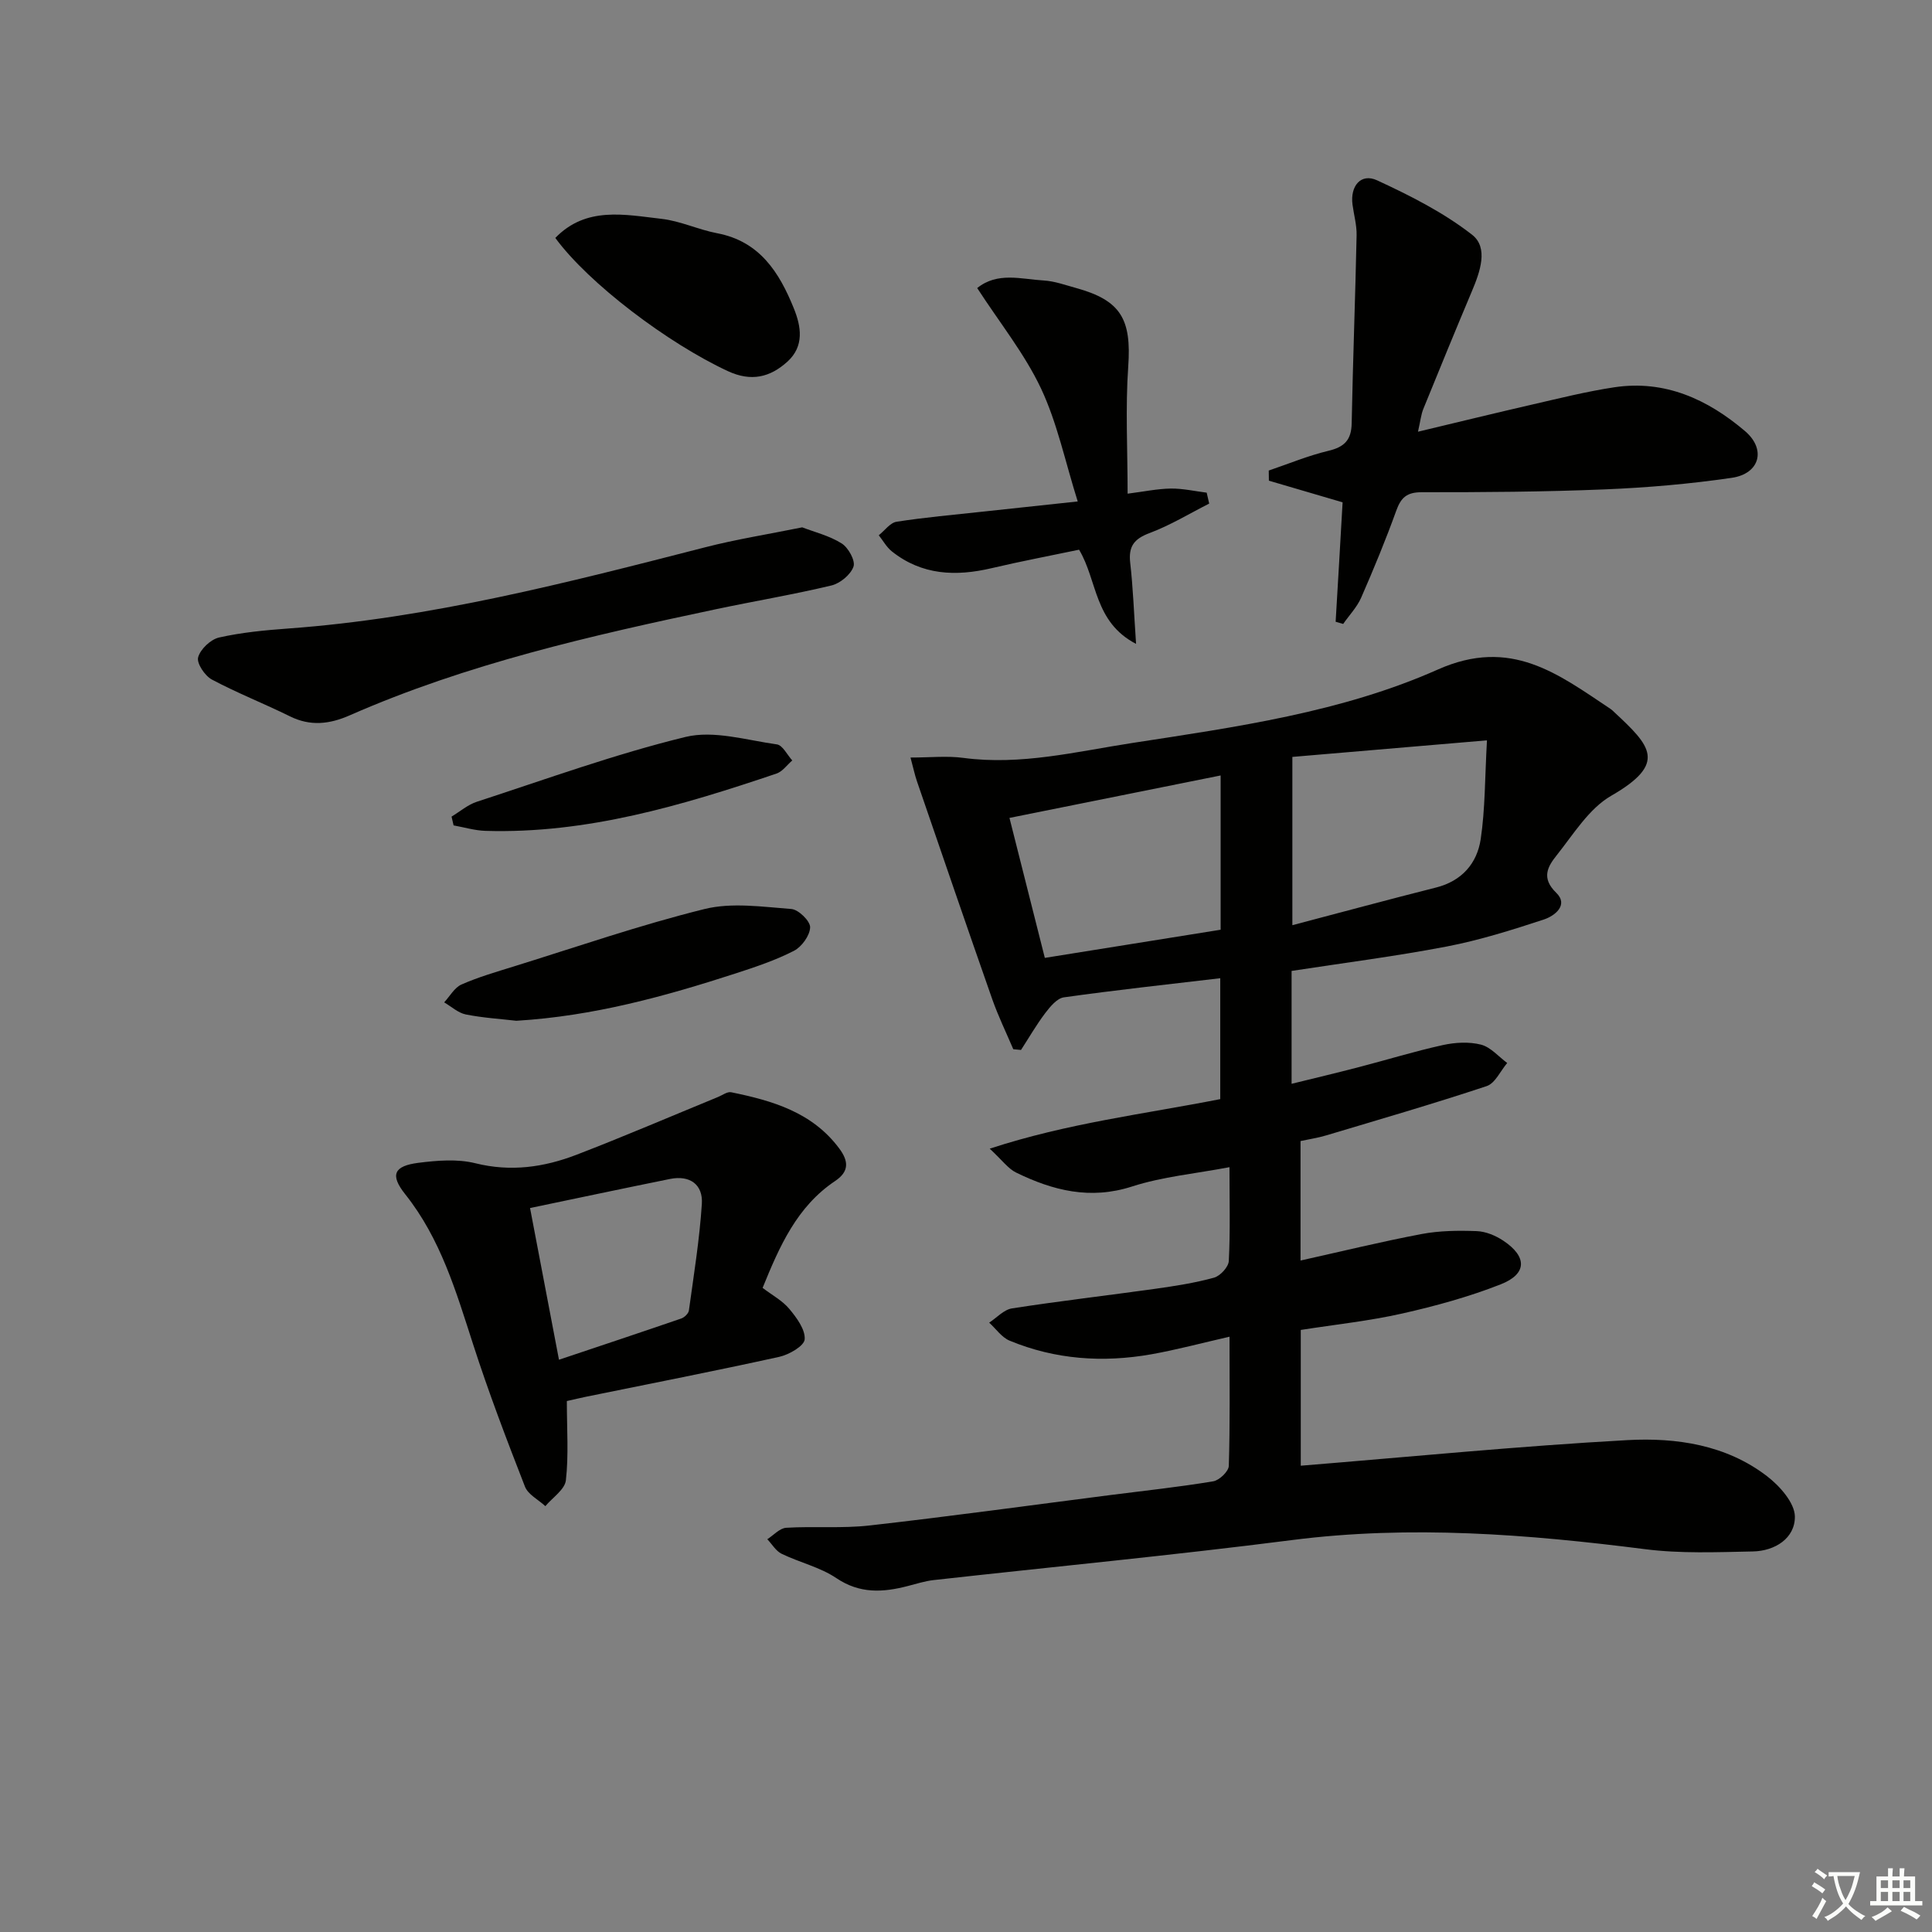
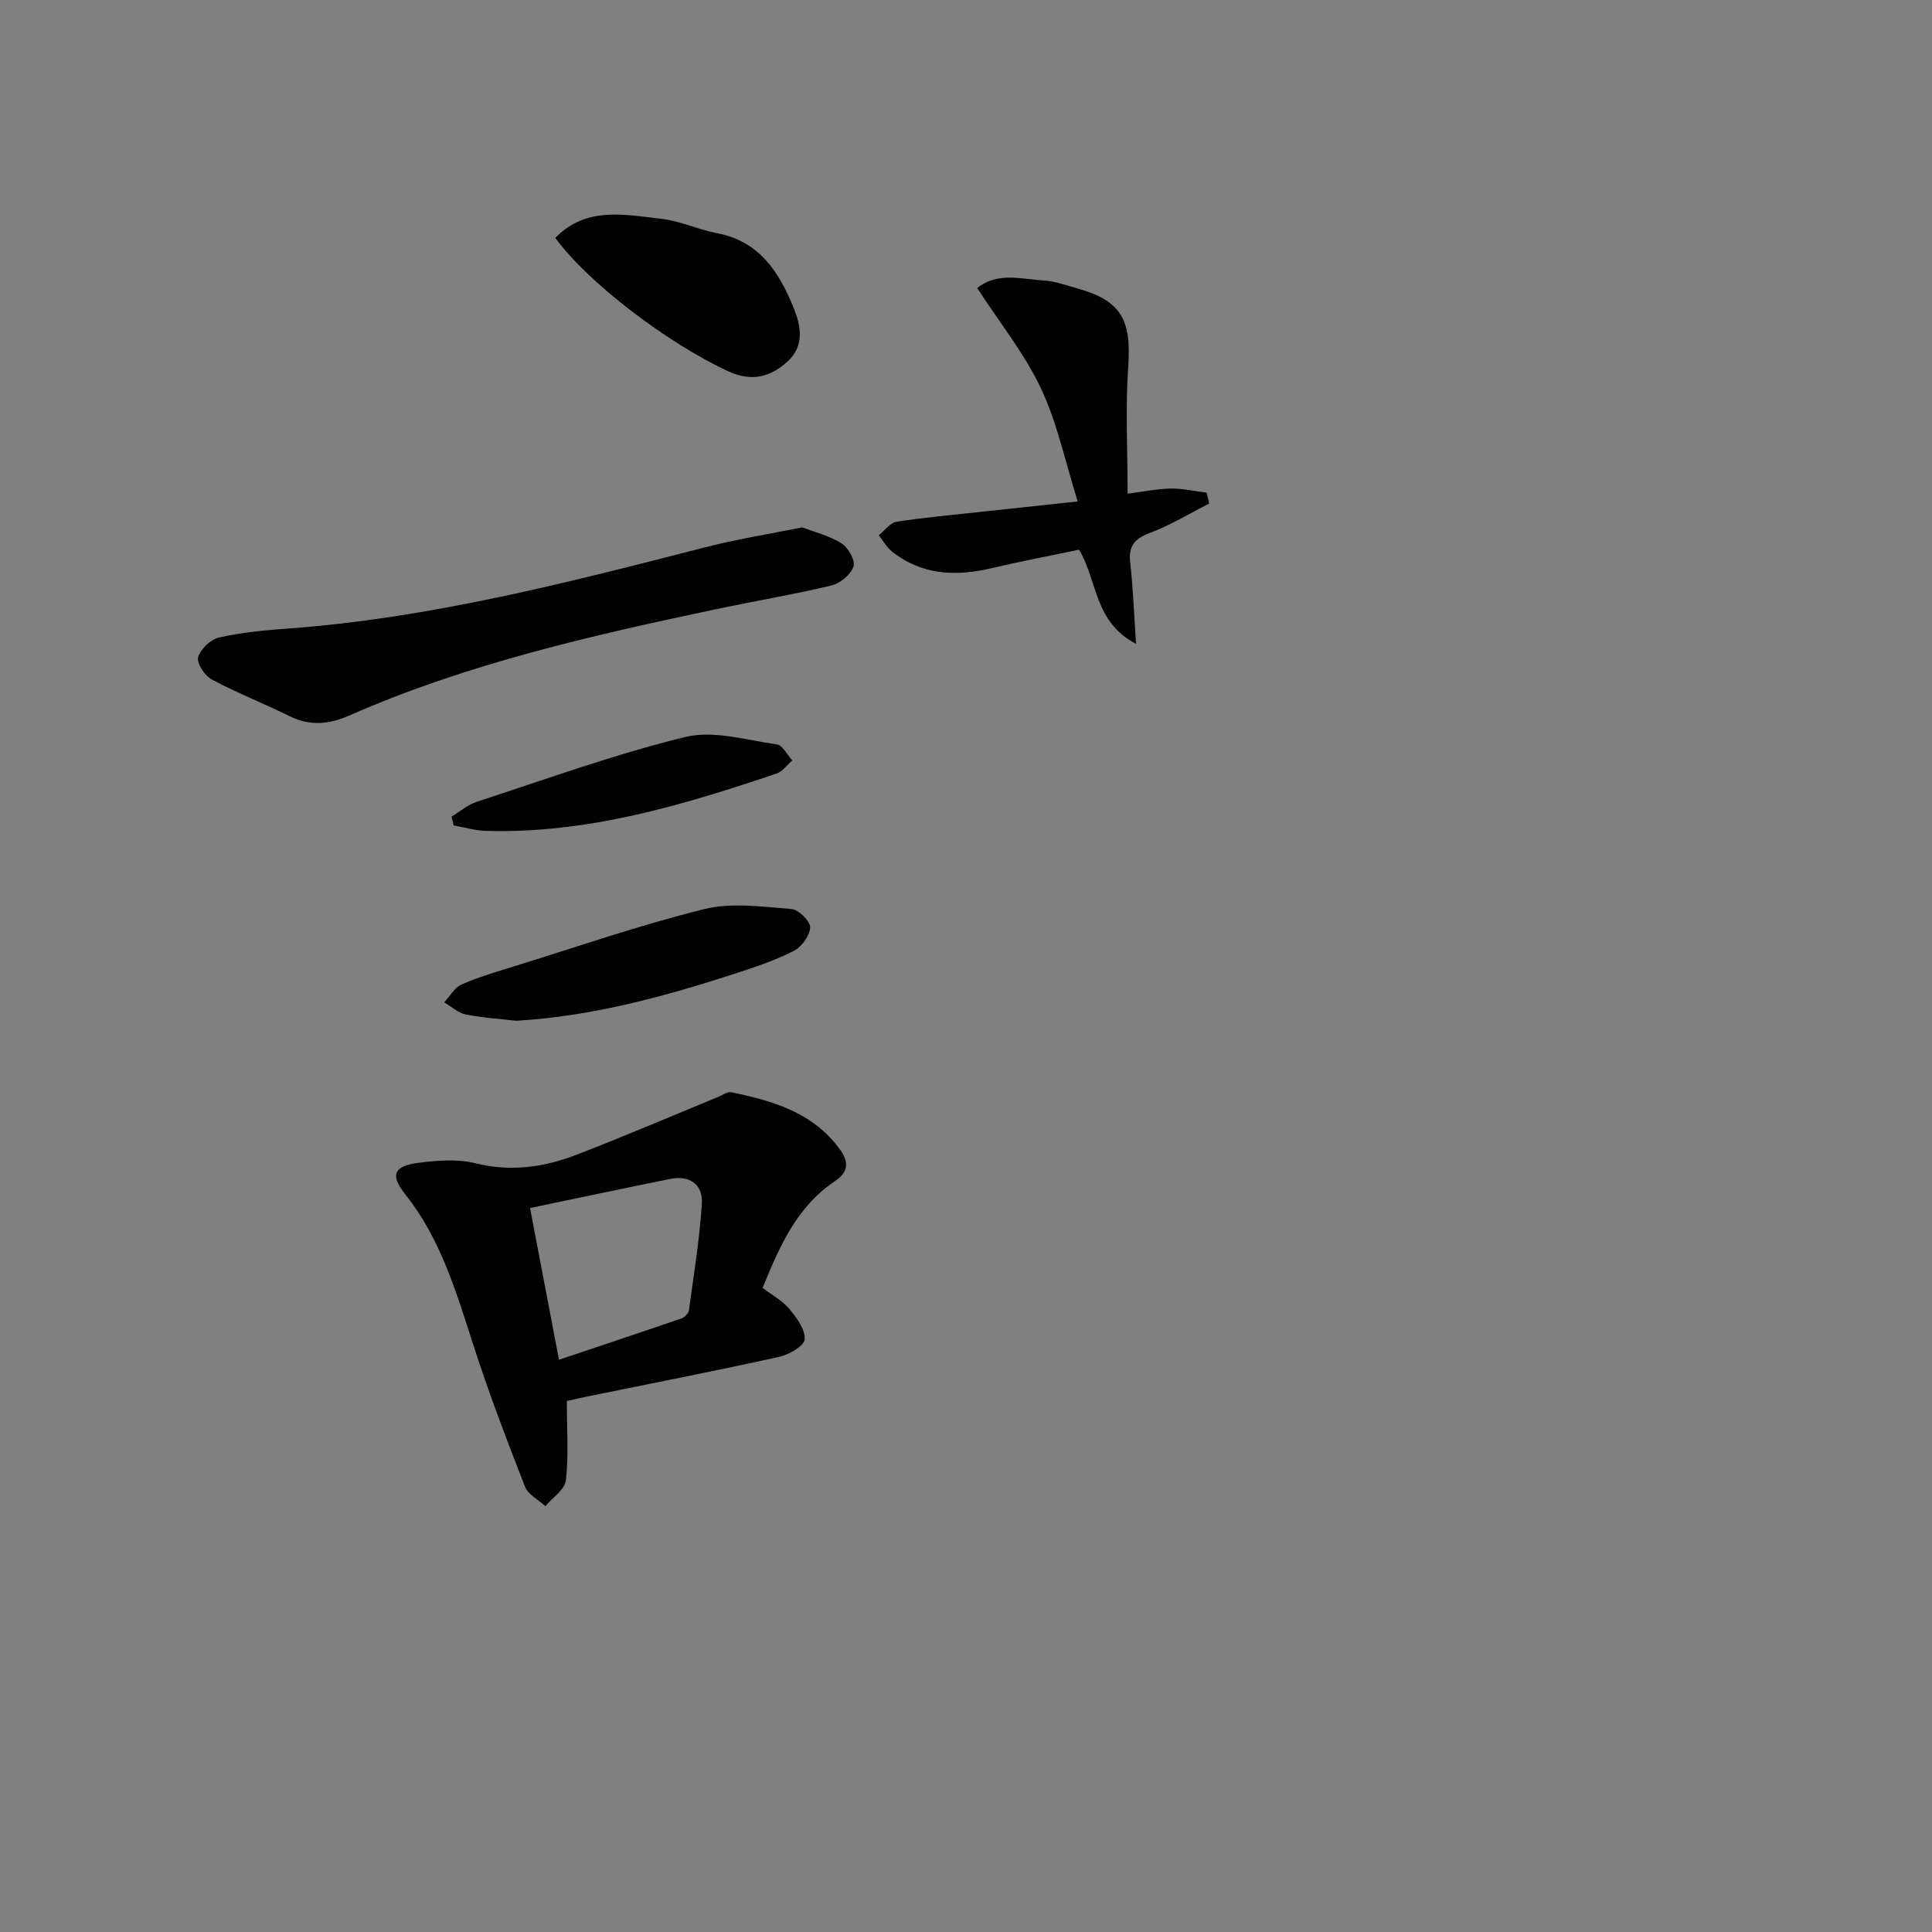
<svg xmlns="http://www.w3.org/2000/svg" enable-background="new 0 0 400 400" viewBox="0 0 400 400">
  <rect x="0" y="0" width="400" height="400" fill="#808080" stroke="none" />
-   <path d="m377.9 391.2c-.2.3-.4.5-.6.8-.7-.6-1.4-1-2.2-1.5.2-.3.4-.5.5-.8.6.4 1.4.8 2.3 1.5zm-1.8 6.1c-.2-.2-.5-.4-.9-.6.4-.6.8-1.2 1.2-1.9s.7-1.3.9-1.9c.3.3.5.5.8.7-.7 1.3-1.4 2.6-2 3.7zm2.2-9c-.3.3-.5.5-.6.8-.6-.6-1.3-1.1-2-1.5.3-.3.5-.5.6-.7.6.5 1.3.9 2 1.4zm.3.2v-.9h2 4.5c-.3 1.3-.6 2.5-1 3.6s-.9 2.1-1.4 3c.4.5 1 1 1.6 1.4s1.2.8 1.9 1.1c-.3.2-.5.4-.8.8-.4-.3-1-.7-1.6-1.2s-1.2-1.1-1.6-1.6c-.5.6-1.1 1.1-1.7 1.6s-1.4.9-2.1 1.4c-.1-.3-.3-.5-.7-.8.6-.2 1.2-.5 1.9-1s1.4-1.1 2-1.8c-.5-.8-.9-1.6-1.2-2.5s-.6-2-.8-3.2c-.4.1-.7.1-1 .1zm2.5 2.7c.3 1 .7 1.7 1 2.2.3-.5.6-1.1 1-2s.6-1.9.9-3h-3.2-.4c.1.9.3 1.8.7 2.8z" fill="#fbfcfa" />
-   <path d="m396.5 388.5v1.5 3.6h1.5v.9c-.4 0-1 0-1.7 0h-7.9c-.5 0-.9 0-1.2 0v-.9h1.3v-3.5c0-.7 0-1.2 0-1.6h2.4c0-.8 0-1.4 0-1.7h1c0 .3-.1.8-.1 1.7h1.5c0-.8 0-1.4 0-1.7h1c0 .3-.1.9-.1 1.7zm-8.2 9.2c-.2-.3-.5-.5-.8-.8.8-.3 1.4-.6 1.9-.9s1-.7 1.4-1.1c.3.3.6.5.9.8-1.6 1-2.8 1.6-3.4 2zm2.6-6.8v-1.6h-1.5v1.6zm0 2.7v-1.9h-1.5v1.9zm2.4-2.7v-1.6h-1.5v1.6zm0 2.7v-1.9h-1.5v1.9zm.2 2 .7-.8c.4.2.9.5 1.6.8s1.3.7 1.8 1c-.3.3-.5.6-.8.8-.4-.3-1.5-1-3.3-1.8zm2-4.7v-1.6h-1.4v1.6zm0 2.7v-1.9h-1.4v1.9z" fill="#fbfcfa" />
  <g fill="#010100">
-     <path d="m252.64 227.56c0-8.46 0-16.54 0-25.03-11.02 1.3-21.72 2.46-32.38 3.96-1.42.2-2.83 1.92-3.84 3.24-1.84 2.43-3.37 5.09-5.03 7.65-.53-.05-1.07-.1-1.6-.15-1.46-3.43-3.1-6.8-4.34-10.31-5.27-15.02-10.42-30.07-15.59-45.12-.47-1.36-.76-2.79-1.35-4.96 4.07 0 7.55-.38 10.92.07 11.94 1.6 23.46-1.31 35.04-3.09 21.5-3.31 43.34-6.36 63.24-15.21 15.12-6.72 24.88.94 35.71 8.15.28.18.52.42.76.65 7.53 7.02 11.11 10.6-.59 17.34-4.62 2.66-7.82 7.97-11.32 12.36-1.77 2.23-3.27 4.63-.08 7.72 2.65 2.56-.34 4.82-2.57 5.55-6.6 2.17-13.27 4.27-20.07 5.58-10.58 2.03-21.28 3.39-32.14 5.06v23.37c4.84-1.19 9.43-2.28 13.99-3.47 5.78-1.5 11.5-3.27 17.33-4.55 2.54-.56 5.42-.72 7.89-.09 2 .51 3.64 2.48 5.43 3.8-1.4 1.65-2.5 4.21-4.26 4.79-10.99 3.65-22.11 6.88-33.21 10.2-1.72.52-3.52.78-5.32 1.17v24.74c8.58-1.91 16.79-3.92 25.08-5.49 3.71-.7 7.6-.74 11.4-.6 1.87.07 3.91.92 5.5 1.98 4.97 3.3 4.95 6.89-.54 9.04-6.59 2.59-13.51 4.49-20.43 6.05-6.79 1.53-13.75 2.26-20.96 3.39v28.11c22.65-1.84 45.12-4.06 67.64-5.3 10.12-.55 20.42.97 28.88 7.46 2.64 2.02 5.75 5.52 5.78 8.37.04 4.49-4.12 7.13-8.69 7.22-7.44.15-14.98.47-22.33-.47-24.31-3.09-48.55-5.02-73.06-1.89-24.7 3.16-49.49 5.53-74.24 8.29-1.8.2-3.57.78-5.34 1.23-5.13 1.33-9.92 1.64-14.78-1.63-3.38-2.28-7.62-3.24-11.35-5.05-1.19-.58-1.98-1.99-2.96-3.01 1.3-.83 2.56-2.28 3.91-2.37 5.75-.35 11.59.17 17.29-.48 16.67-1.88 33.29-4.18 49.93-6.31 7.07-.9 14.17-1.66 21.2-2.83 1.26-.21 3.18-2.05 3.22-3.19.27-8.64.15-17.29.15-26.75-5.71 1.3-10.91 2.7-16.18 3.64-10.01 1.77-19.89 1.1-29.35-2.82-1.64-.68-2.83-2.46-4.23-3.73 1.57-1.02 3.03-2.69 4.72-2.95 9.84-1.53 19.74-2.67 29.6-4.05 4.11-.58 8.24-1.21 12.22-2.31 1.29-.35 3.01-2.21 3.07-3.46.32-6.13.14-12.29.14-19.42-7.08 1.35-13.85 1.96-20.17 4-8.67 2.8-16.38.84-24-2.88-1.67-.81-2.88-2.56-5.47-4.95 16.23-5.31 31.92-7.15 47.73-10.26zm-36.32-29.24c12.61-2.02 24.5-3.92 36.4-5.83 0-10.92 0-21.36 0-31.94-14.62 2.94-29 5.83-43.72 8.79 2.45 9.69 4.82 19.08 7.32 28.98zm91.54-45.04c-14.44 1.23-27.36 2.33-40.29 3.43v34.84c10.3-2.71 20.01-5.34 29.76-7.8 5.34-1.35 8.47-5 9.23-9.99.94-6.27.86-12.69 1.3-20.48z" />
    <path d="m117.36 290.07c0 5.91.39 11.22-.2 16.41-.22 1.92-2.77 3.58-4.25 5.35-1.45-1.34-3.59-2.4-4.23-4.06-3.79-9.72-7.52-19.49-10.72-29.42-3.53-10.92-6.72-21.87-14.07-31.1-3.19-4.01-2.34-5.85 2.73-6.5 3.89-.49 8.08-.84 11.81.09 7.32 1.82 14.2.83 20.93-1.76 9.85-3.79 19.55-7.96 29.32-11.97.9-.37 1.9-1.14 2.71-.97 8.56 1.75 16.81 4.14 22.39 11.67 1.92 2.59 2.06 4.74-.87 6.7-7.89 5.28-11.5 13.46-15.02 22.13 1.97 1.51 4.11 2.64 5.54 4.37 1.52 1.82 3.32 4.26 3.17 6.29-.1 1.36-3.23 3.17-5.26 3.62-13.26 2.92-26.6 5.53-39.91 8.24-1.29.27-2.56.57-4.07.91zm-1.63-8.55c8.77-2.94 17.06-5.7 25.32-8.54.66-.23 1.5-1.04 1.58-1.67 1.01-7.34 2.2-14.67 2.68-22.05.26-4.01-2.46-6-6.59-5.17-9.52 1.93-19.02 3.94-28.98 6.02 2.07 10.8 3.97 20.78 5.99 31.41z" />
-     <path d="m277.97 104c-5.7-1.67-10.48-3.08-15.26-4.48-.01-.7-.02-1.4-.03-2.1 4.11-1.39 8.14-3.08 12.34-4.08 3.3-.78 4.77-2.23 4.83-5.69.25-12.97.75-25.94 1.02-38.92.05-2.12-.57-4.26-.85-6.39-.5-3.85 1.76-6.54 5.08-5.01 6.86 3.17 13.77 6.66 19.68 11.27 3.44 2.68 1.65 7.69-.03 11.67-3.41 8.1-6.75 16.24-10.06 24.38-.48 1.18-.6 2.5-1.11 4.73 8.31-1.98 15.96-3.86 23.63-5.62 5.66-1.3 11.31-2.72 17.03-3.58 10.46-1.57 19.31 2.5 27.03 9.06 4.45 3.78 3.09 8.84-2.73 9.69-8.69 1.27-17.5 2.03-26.28 2.39-12.63.52-25.29.6-37.93.59-3.06 0-4.27 1.1-5.25 3.82-2.19 6.08-4.67 12.07-7.26 18-.87 1.98-2.47 3.64-3.73 5.45-.52-.15-1.04-.3-1.56-.45.5-8.27.97-16.54 1.44-24.73z" />
    <path d="m166.09 109.18c2.54.98 5.63 1.73 8.18 3.34 1.37.86 2.86 3.56 2.44 4.78-.58 1.67-2.75 3.47-4.55 3.91-7.9 1.89-15.92 3.23-23.87 4.91-25.84 5.46-51.58 11.3-75.9 21.99-4.14 1.82-8.12 2.3-12.36.2-5.34-2.64-10.92-4.82-16.17-7.62-1.45-.78-3.18-3.37-2.84-4.6.46-1.68 2.58-3.7 4.33-4.1 4.66-1.05 9.49-1.51 14.28-1.86 29.46-2.14 57.88-9.51 86.33-16.81 6.39-1.65 12.94-2.68 20.13-4.14z" />
    <path d="m202.32 59.64c4.2-3.4 9.11-1.84 13.76-1.57 2.27.13 4.52.96 6.75 1.57 9.27 2.56 11.44 6.49 10.76 16.21-.6 8.56-.13 17.19-.13 26.36 3.4-.43 6.17-1.02 8.94-1.06 2.47-.03 4.95.54 7.43.85.17.75.35 1.51.52 2.26-4.1 2.08-8.08 4.51-12.36 6.11-3.23 1.21-4.38 2.79-3.99 6.18.58 5.06.76 10.17 1.21 16.76-8.74-4.55-7.97-13.11-11.8-19.5-5.9 1.24-12.02 2.39-18.09 3.82-7.43 1.75-14.46 1.48-20.68-3.48-1.09-.87-1.81-2.21-2.7-3.33 1.23-.97 2.35-2.6 3.7-2.8 5.88-.92 11.82-1.43 17.74-2.08 6.08-.66 12.17-1.31 19.75-2.12-2.61-8.29-4.24-16.26-7.61-23.41-3.39-7.18-8.53-13.56-13.2-20.77z" />
    <path d="m114.97 49.26c6.38-6.59 14.37-4.82 21.99-3.95 3.9.44 7.63 2.24 11.52 2.98 8.81 1.67 12.86 8.11 15.86 15.52 1.54 3.79 2.22 7.86-1.32 11.07-3.6 3.26-7.5 4.19-12.32 1.96-12.38-5.75-28.8-18.13-35.73-27.58z" />
    <path d="m106.9 211.34c-3.25-.38-6.91-.6-10.47-1.31-1.59-.32-2.99-1.64-4.47-2.5 1.18-1.27 2.13-3.06 3.59-3.7 3.46-1.53 7.14-2.59 10.77-3.72 13.15-4.08 26.18-8.6 39.52-11.9 5.68-1.41 12.02-.46 18.01-.01 1.47.11 3.91 2.5 3.88 3.79-.05 1.7-1.74 4.04-3.36 4.87-3.8 1.95-7.93 3.33-12.01 4.66-14.68 4.76-29.51 8.86-45.46 9.82z" />
    <path d="m93.49 169.07c1.74-1.05 3.37-2.47 5.25-3.08 14.33-4.67 28.56-9.85 43.17-13.41 5.86-1.43 12.64.66 18.94 1.54 1.19.17 2.13 2.17 3.18 3.32-1.08.93-2.01 2.29-3.27 2.72-19.56 6.61-39.29 12.49-60.26 11.86-2.21-.07-4.4-.74-6.59-1.13-.13-.62-.27-1.22-.42-1.82z" />
  </g>
</svg>